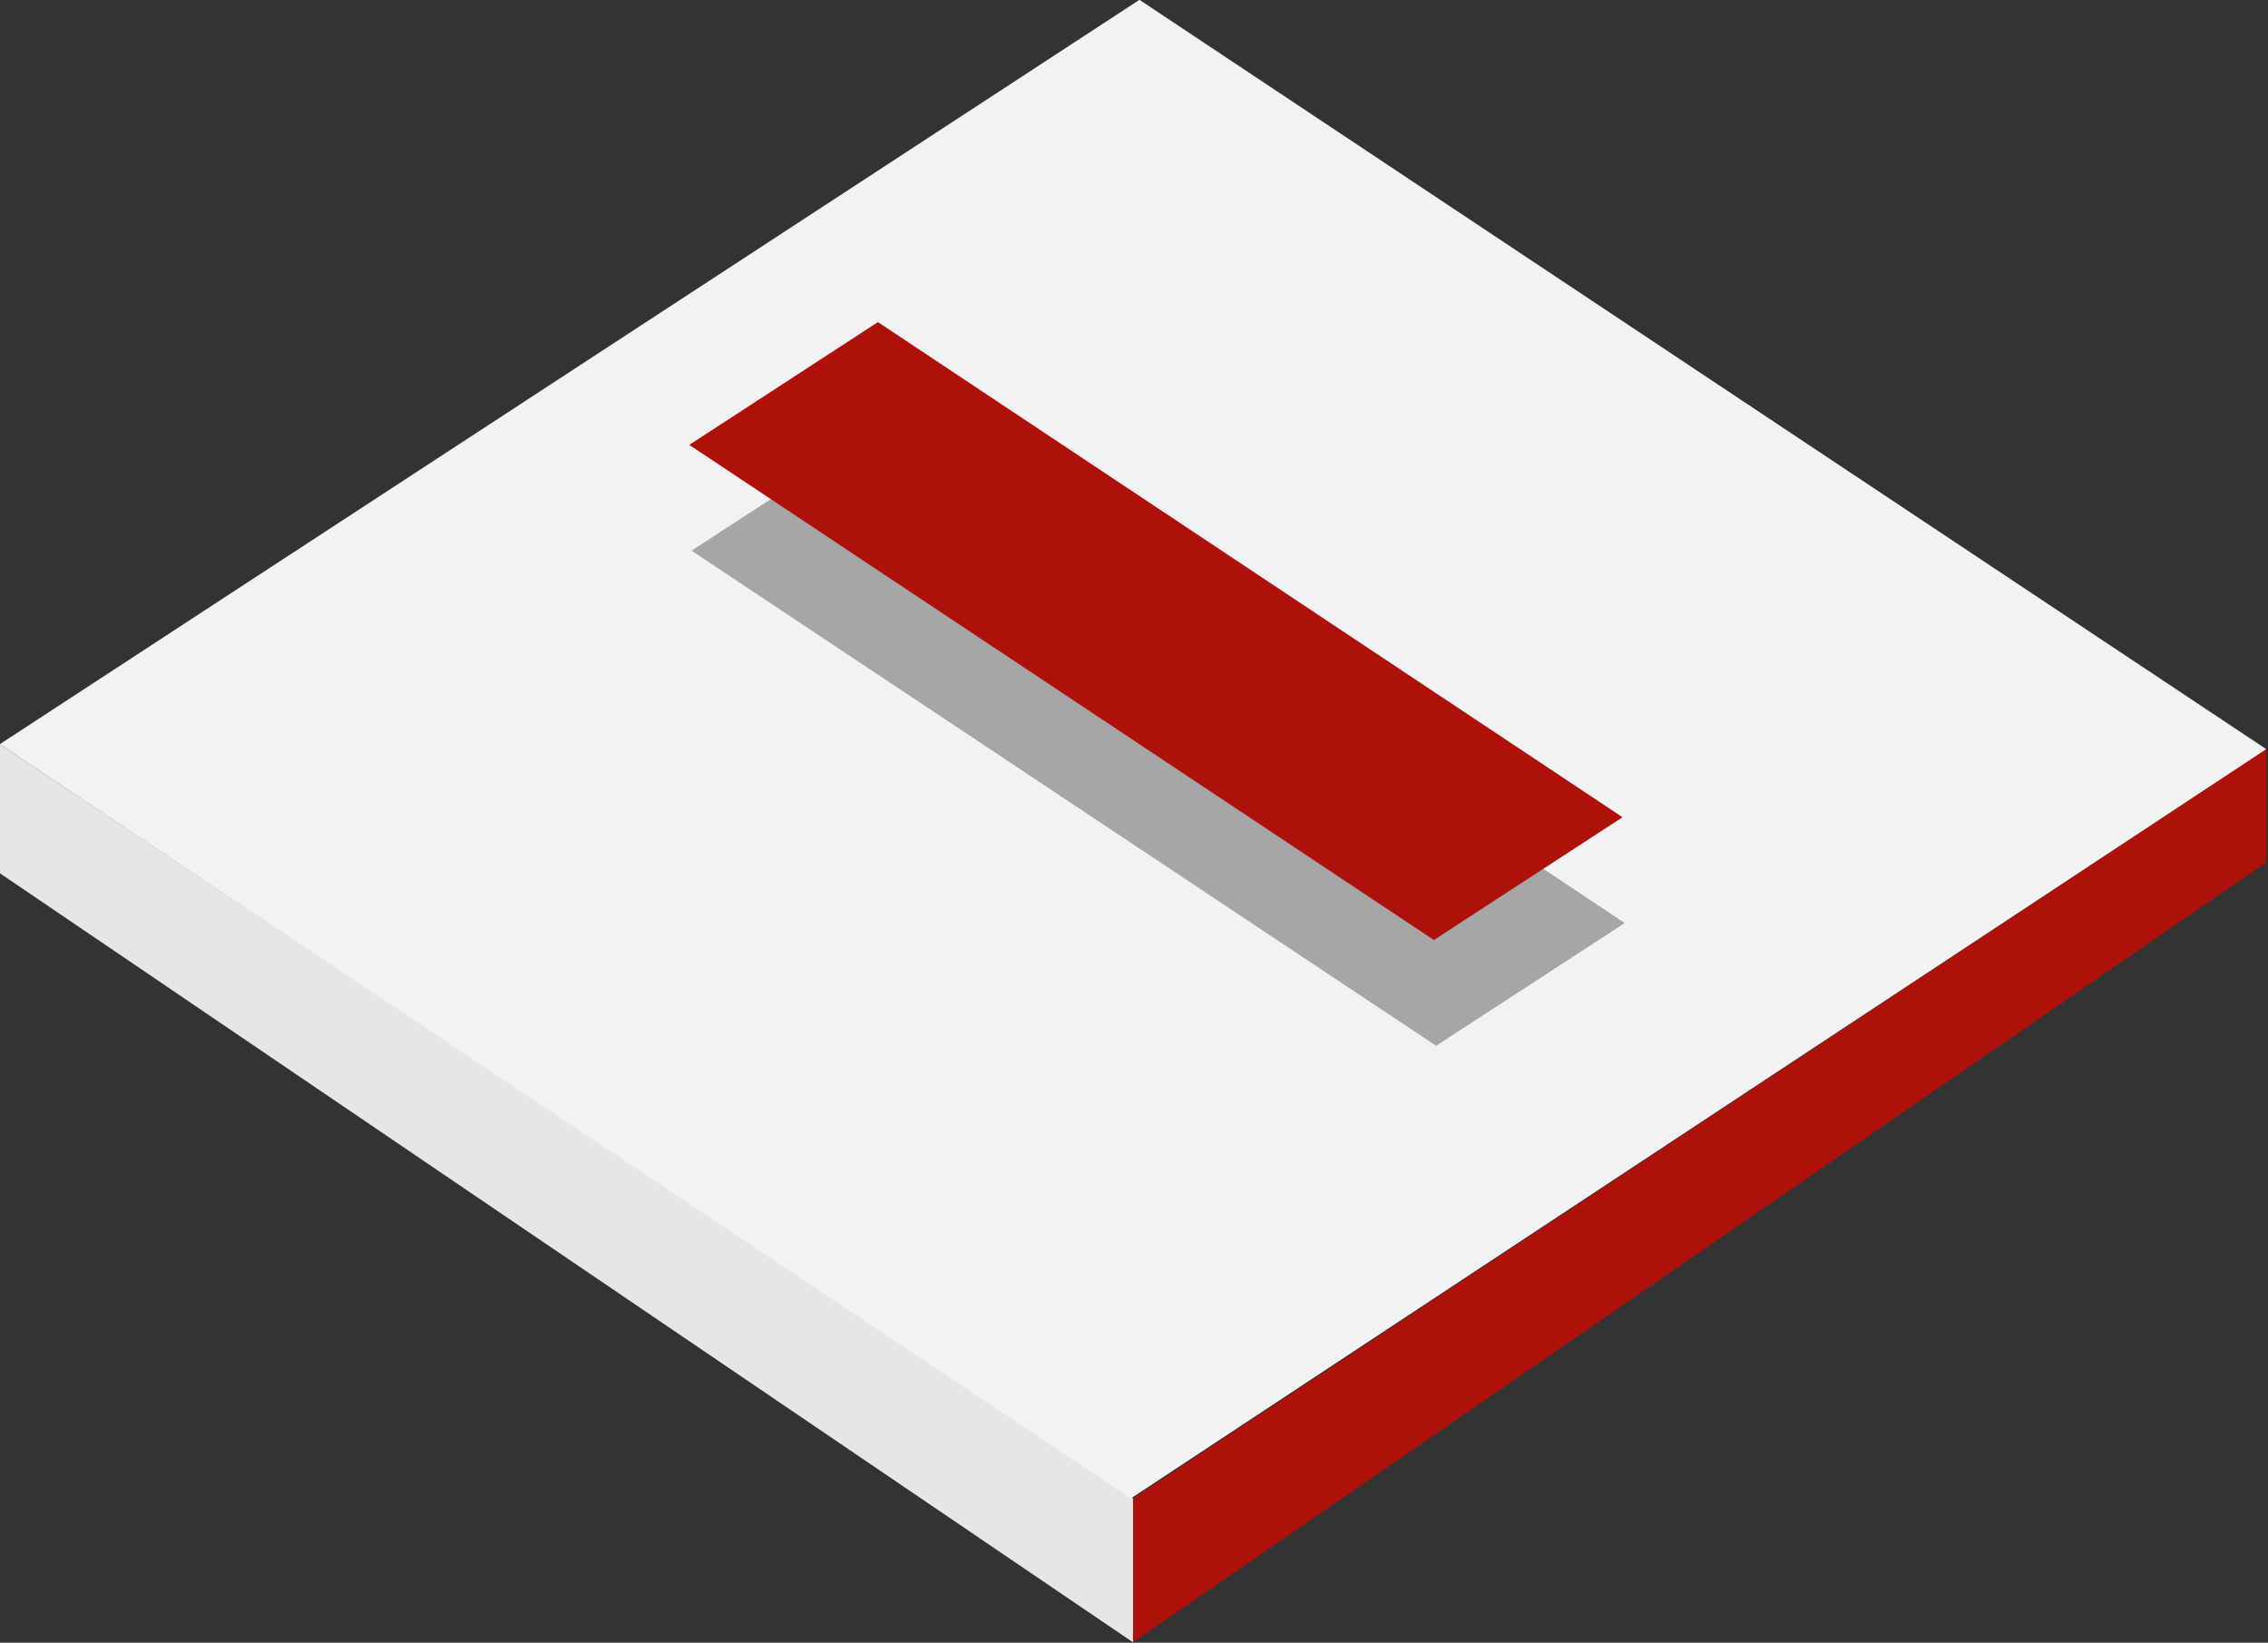
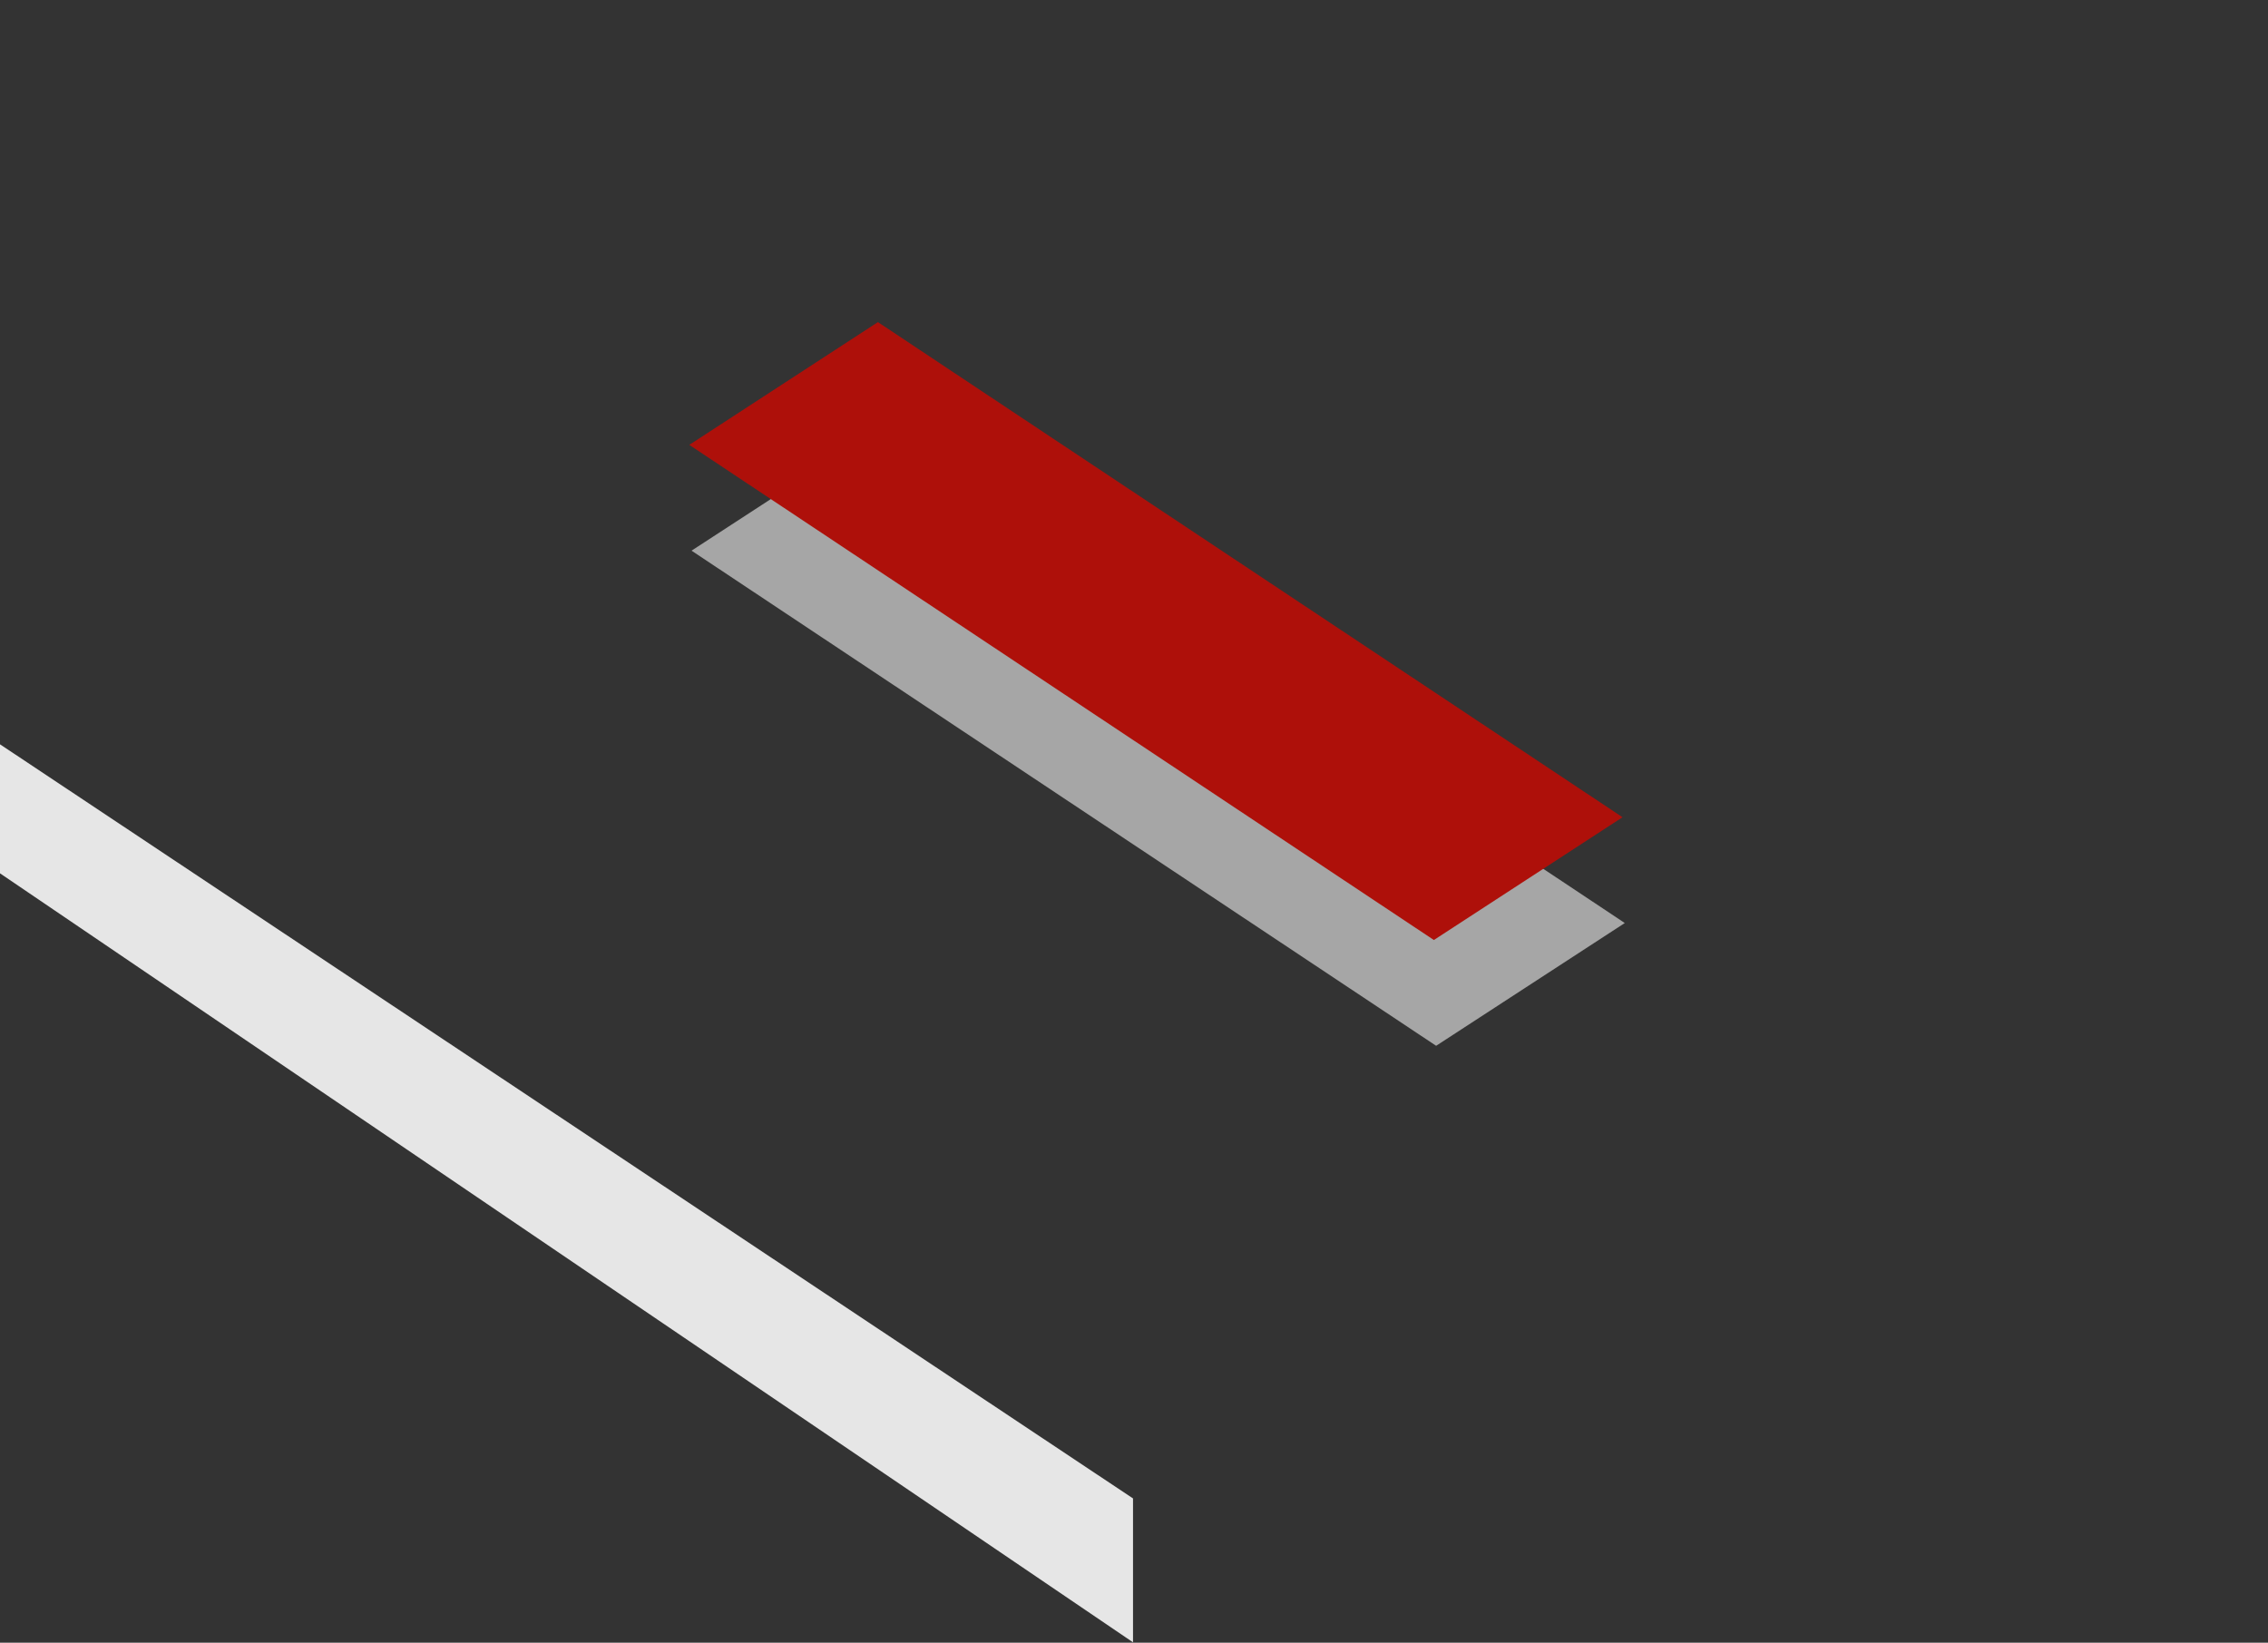
<svg xmlns="http://www.w3.org/2000/svg" xmlns:ns1="http://www.serif.com/" width="100%" height="100%" viewBox="0 0 486 352" version="1.1" xml:space="preserve" style="fill-rule:evenodd;clip-rule:evenodd;stroke-linejoin:round;stroke-miterlimit:2;">
  <rect x="0" y="0" width="486" height="352" fill="#333333" stroke="none" />
  <g transform="matrix(1,0,0,1,-557.162,-141.042)">
    <rect id="ArtBoard2" x="550" y="0" width="500" height="500" style="fill:none;" />
    <g id="ArtBoard21" ns1:id="ArtBoard2">
      <g transform="matrix(4.773,0,0,5.528,-955.286,-1095.25)">
-         <path d="M367.743,281.724L367.743,287.302L418.619,257.066L418.619,252.68L367.743,281.724Z" style="fill:rgb(174,16,10);" />
-       </g>
+         </g>
      <g transform="matrix(4.773,0,0,5.528,-955.286,-1095.25)">
        <path d="M316.867,252.488L316.867,257.489L367.743,287.302L367.743,281.724L316.867,252.488Z" style="fill:rgb(230,230,230);" />
      </g>
      <g transform="matrix(4.773,0,0,5.528,-955.286,-1095.25)">
-         <path d="M367.646,281.724L316.867,252.488L368.032,223.635L418.619,252.68L367.646,281.724Z" style="fill:rgb(242,242,242);" />
-       </g>
+         </g>
      <g transform="matrix(0.607,-0.395,0.582,0.387,586.819,294.681)">
        <g transform="matrix(387.219,0,0,387.219,115.055,328.331)">
          <rect x="0.073" y="-0.708" width="0.172" height="0.708" style="fill:rgb(166,166,166);fill-rule:nonzero;" />
        </g>
      </g>
      <g transform="matrix(0.607,-0.395,0.582,0.387,586.335,272.015)">
        <g transform="matrix(387.219,0,0,387.219,115.055,328.331)">
          <rect x="0.073" y="-0.708" width="0.172" height="0.708" style="fill:rgb(174,16,10);fill-rule:nonzero;" />
        </g>
      </g>
    </g>
  </g>
</svg>